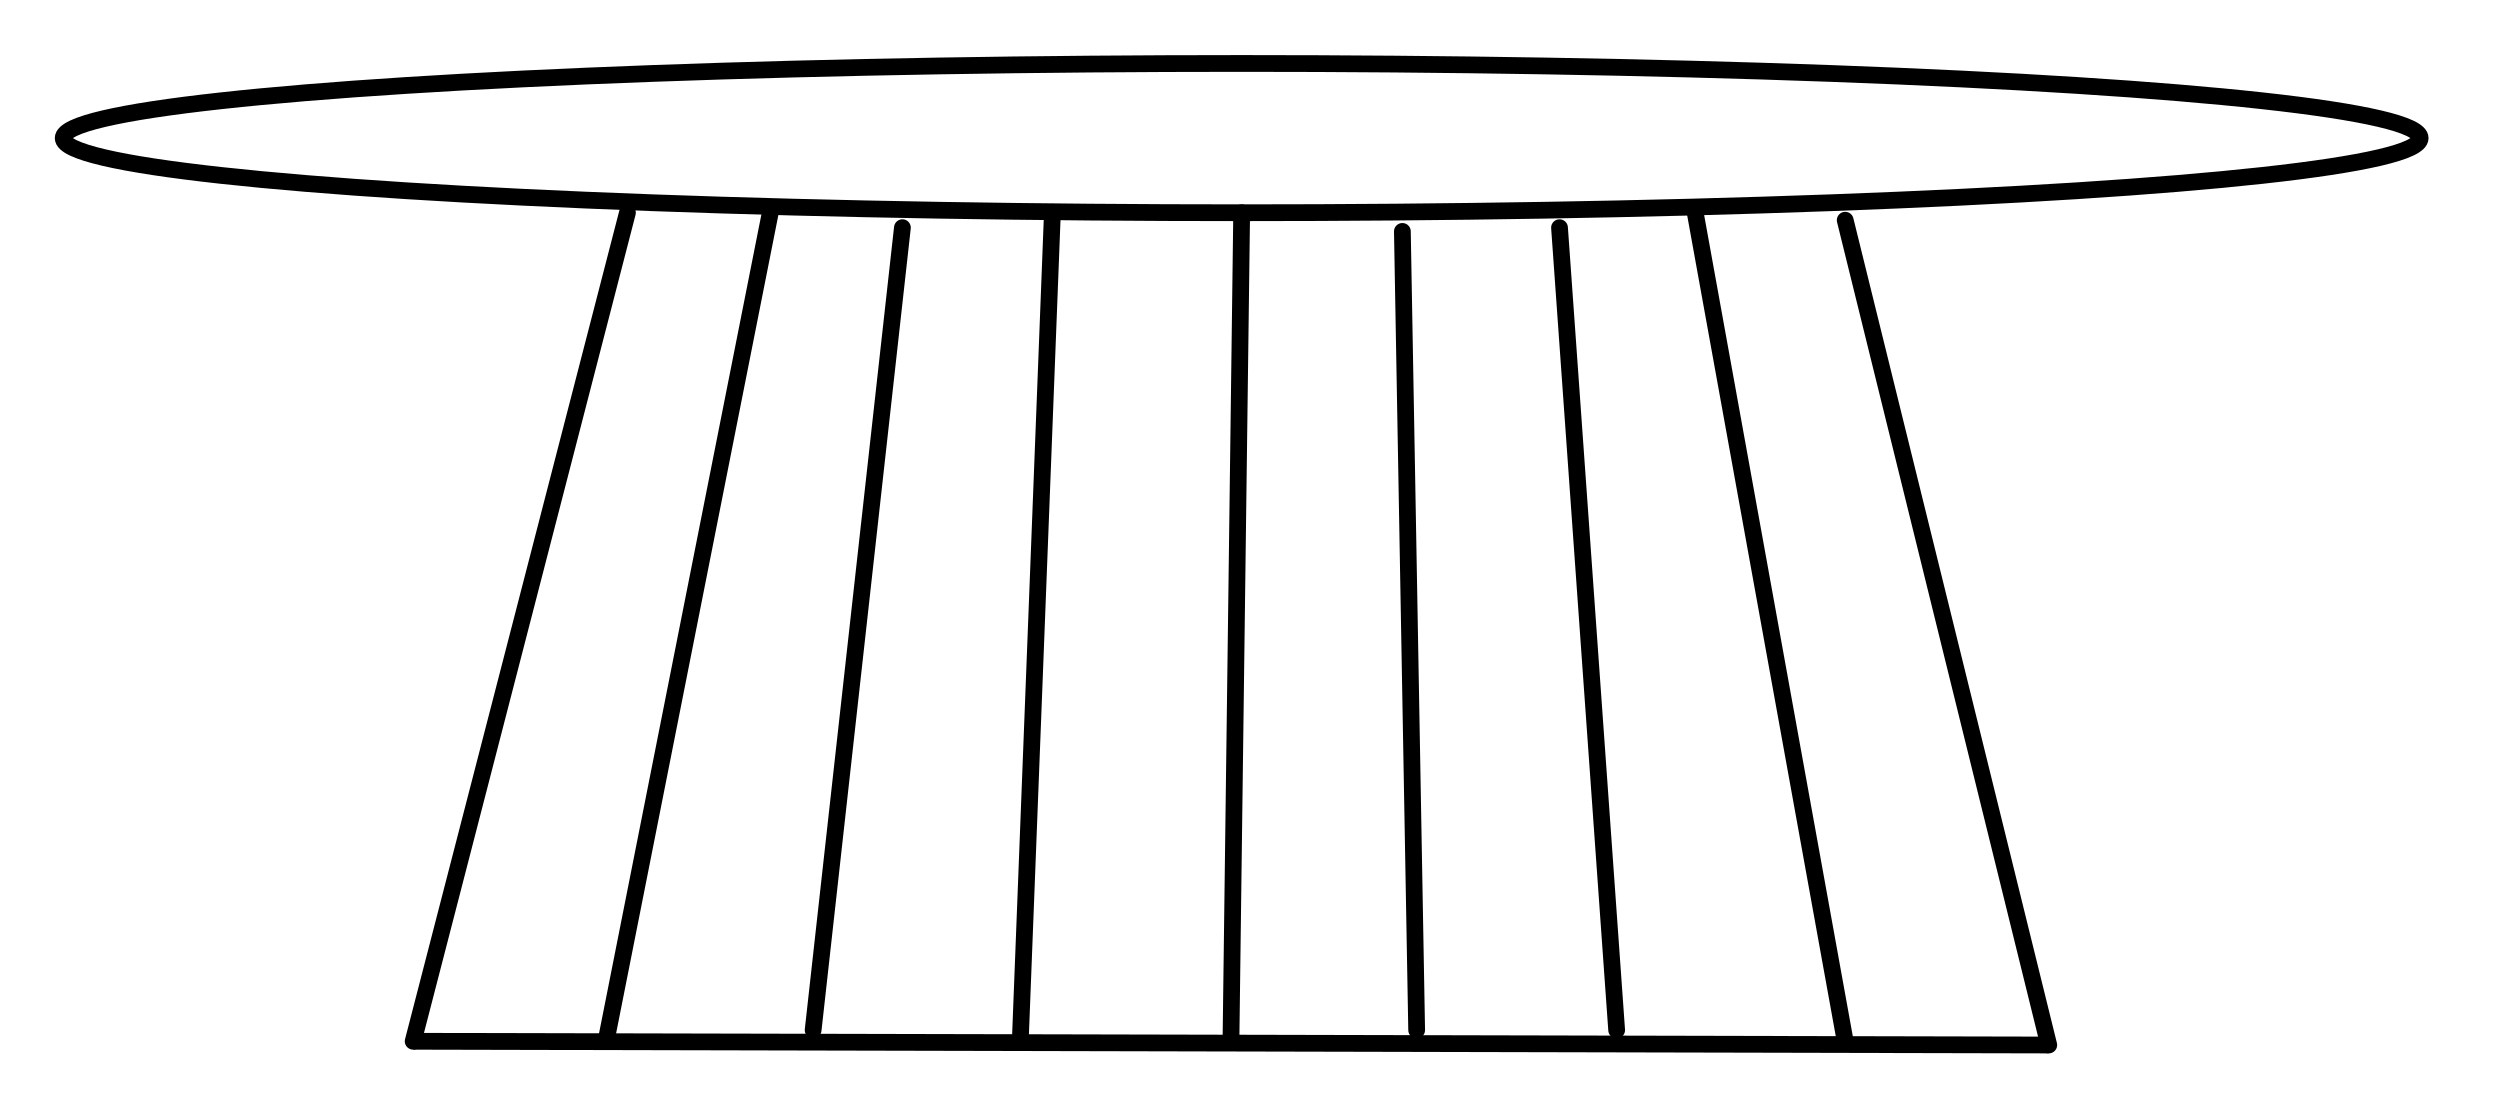
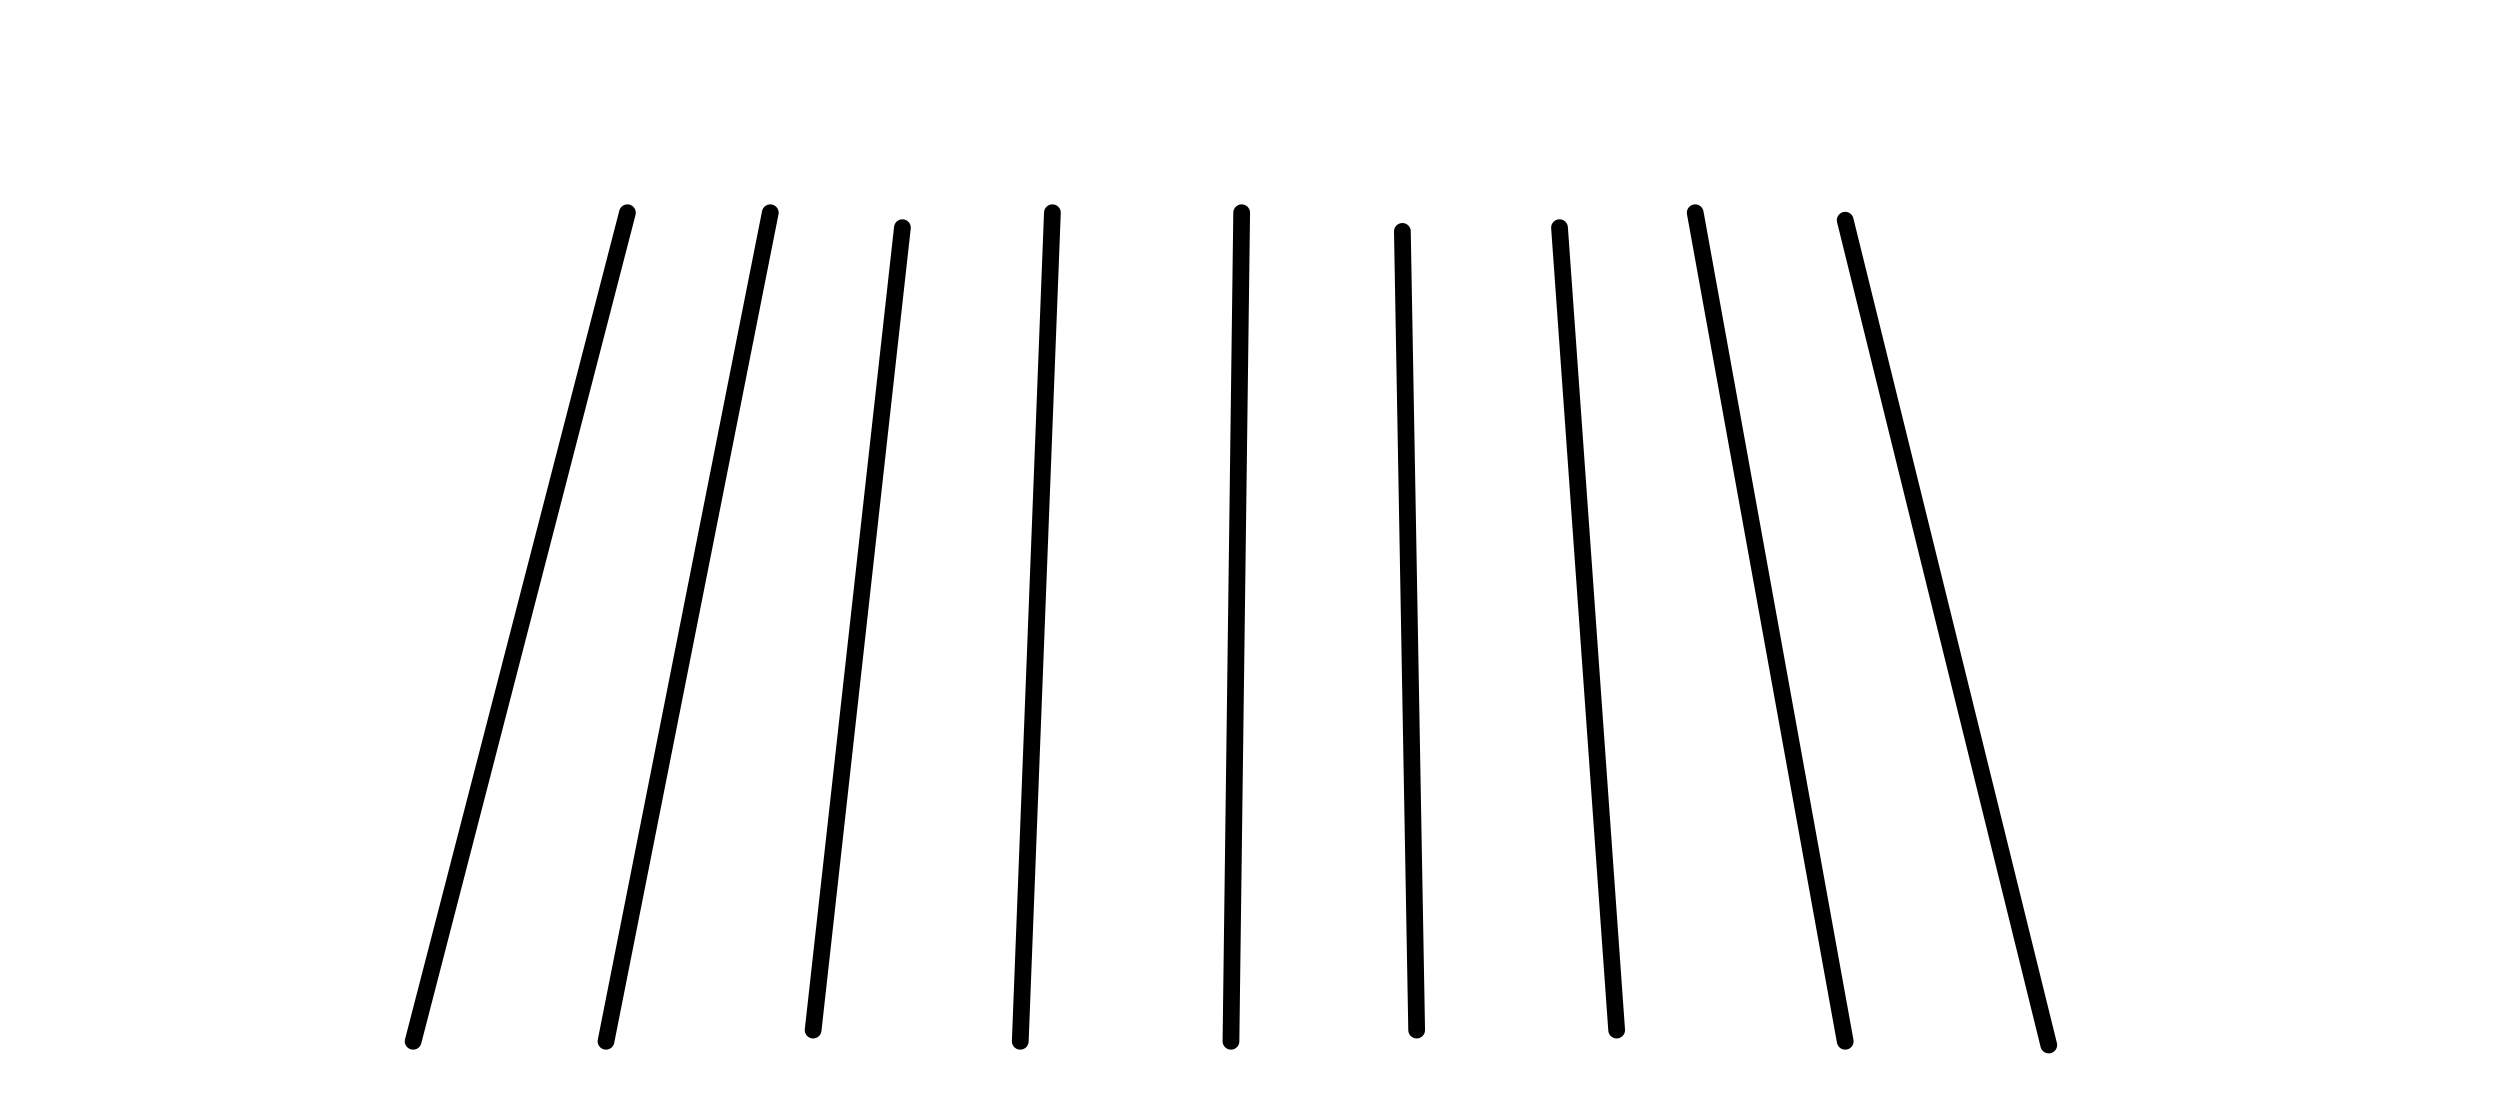
<svg xmlns="http://www.w3.org/2000/svg" height="400" width="895" xml:space="preserve" viewBox="0 0 895 400" y="0px" x="0px" id="Слой_1" version="1.1">
  <defs id="defs10" />
  <style id="style1" type="text/css">
	.st0{fill:none;stroke:#000000;stroke-width:0.5;stroke-linecap:round;stroke-linejoin:round;stroke-miterlimit:10;}
	.st1{fill:none;stroke:#000000;stroke-width:0.5;stroke-miterlimit:10;}
</style>
  <line style="stroke-width:6;stroke-dasharray:none" id="line1" y2="372.777" x2="147.91" y1="76.162" x1="224.619" class="st0" />
-   <line style="stroke-width:6;stroke-dasharray:none" id="line2" y2="374.113" x2="733.458" y1="372.777" x1="147.91" class="st1" />
  <line style="stroke-width:6;stroke-dasharray:none" id="line3" y2="78.834" x2="660.584" y1="374.113" x1="733.458" class="st0" />
-   <ellipse style="stroke-width:6;stroke-dasharray:none" id="ellipse3" ry="26.722" rx="421.902" cy="49.44" cx="444.519" class="st1" />
  <line style="stroke-width:6;stroke-dasharray:none" id="line4" y2="372.777" x2="440.684" y1="76.162" x1="444.519" class="st0" />
  <line style="stroke-width:6;stroke-dasharray:none" id="line5" y2="372.777" x2="365.253" y1="76.162" x1="376.759" class="st0" />
  <line style="stroke-width:6;stroke-dasharray:none" id="line6" y2="368.768" x2="291.1" y1="81.506" x1="323.063" class="st0" />
  <line style="stroke-width:6;stroke-dasharray:none" id="line7" y2="372.777" x2="216.948" y1="76.162" x1="275.759" class="st0" />
  <line style="stroke-width:6;stroke-dasharray:none" id="line8" y2="368.768" x2="507.165" y1="82.842" x1="502.051" class="st0" />
  <line style="stroke-width:6;stroke-dasharray:none" id="line9" y2="368.768" x2="578.761" y1="81.506" x1="558.305" class="st0" />
  <line style="stroke-width:6;stroke-dasharray:none" id="line10" y2="372.777" x2="660.584" y1="76.162" x1="606.887" class="st0" />
</svg>